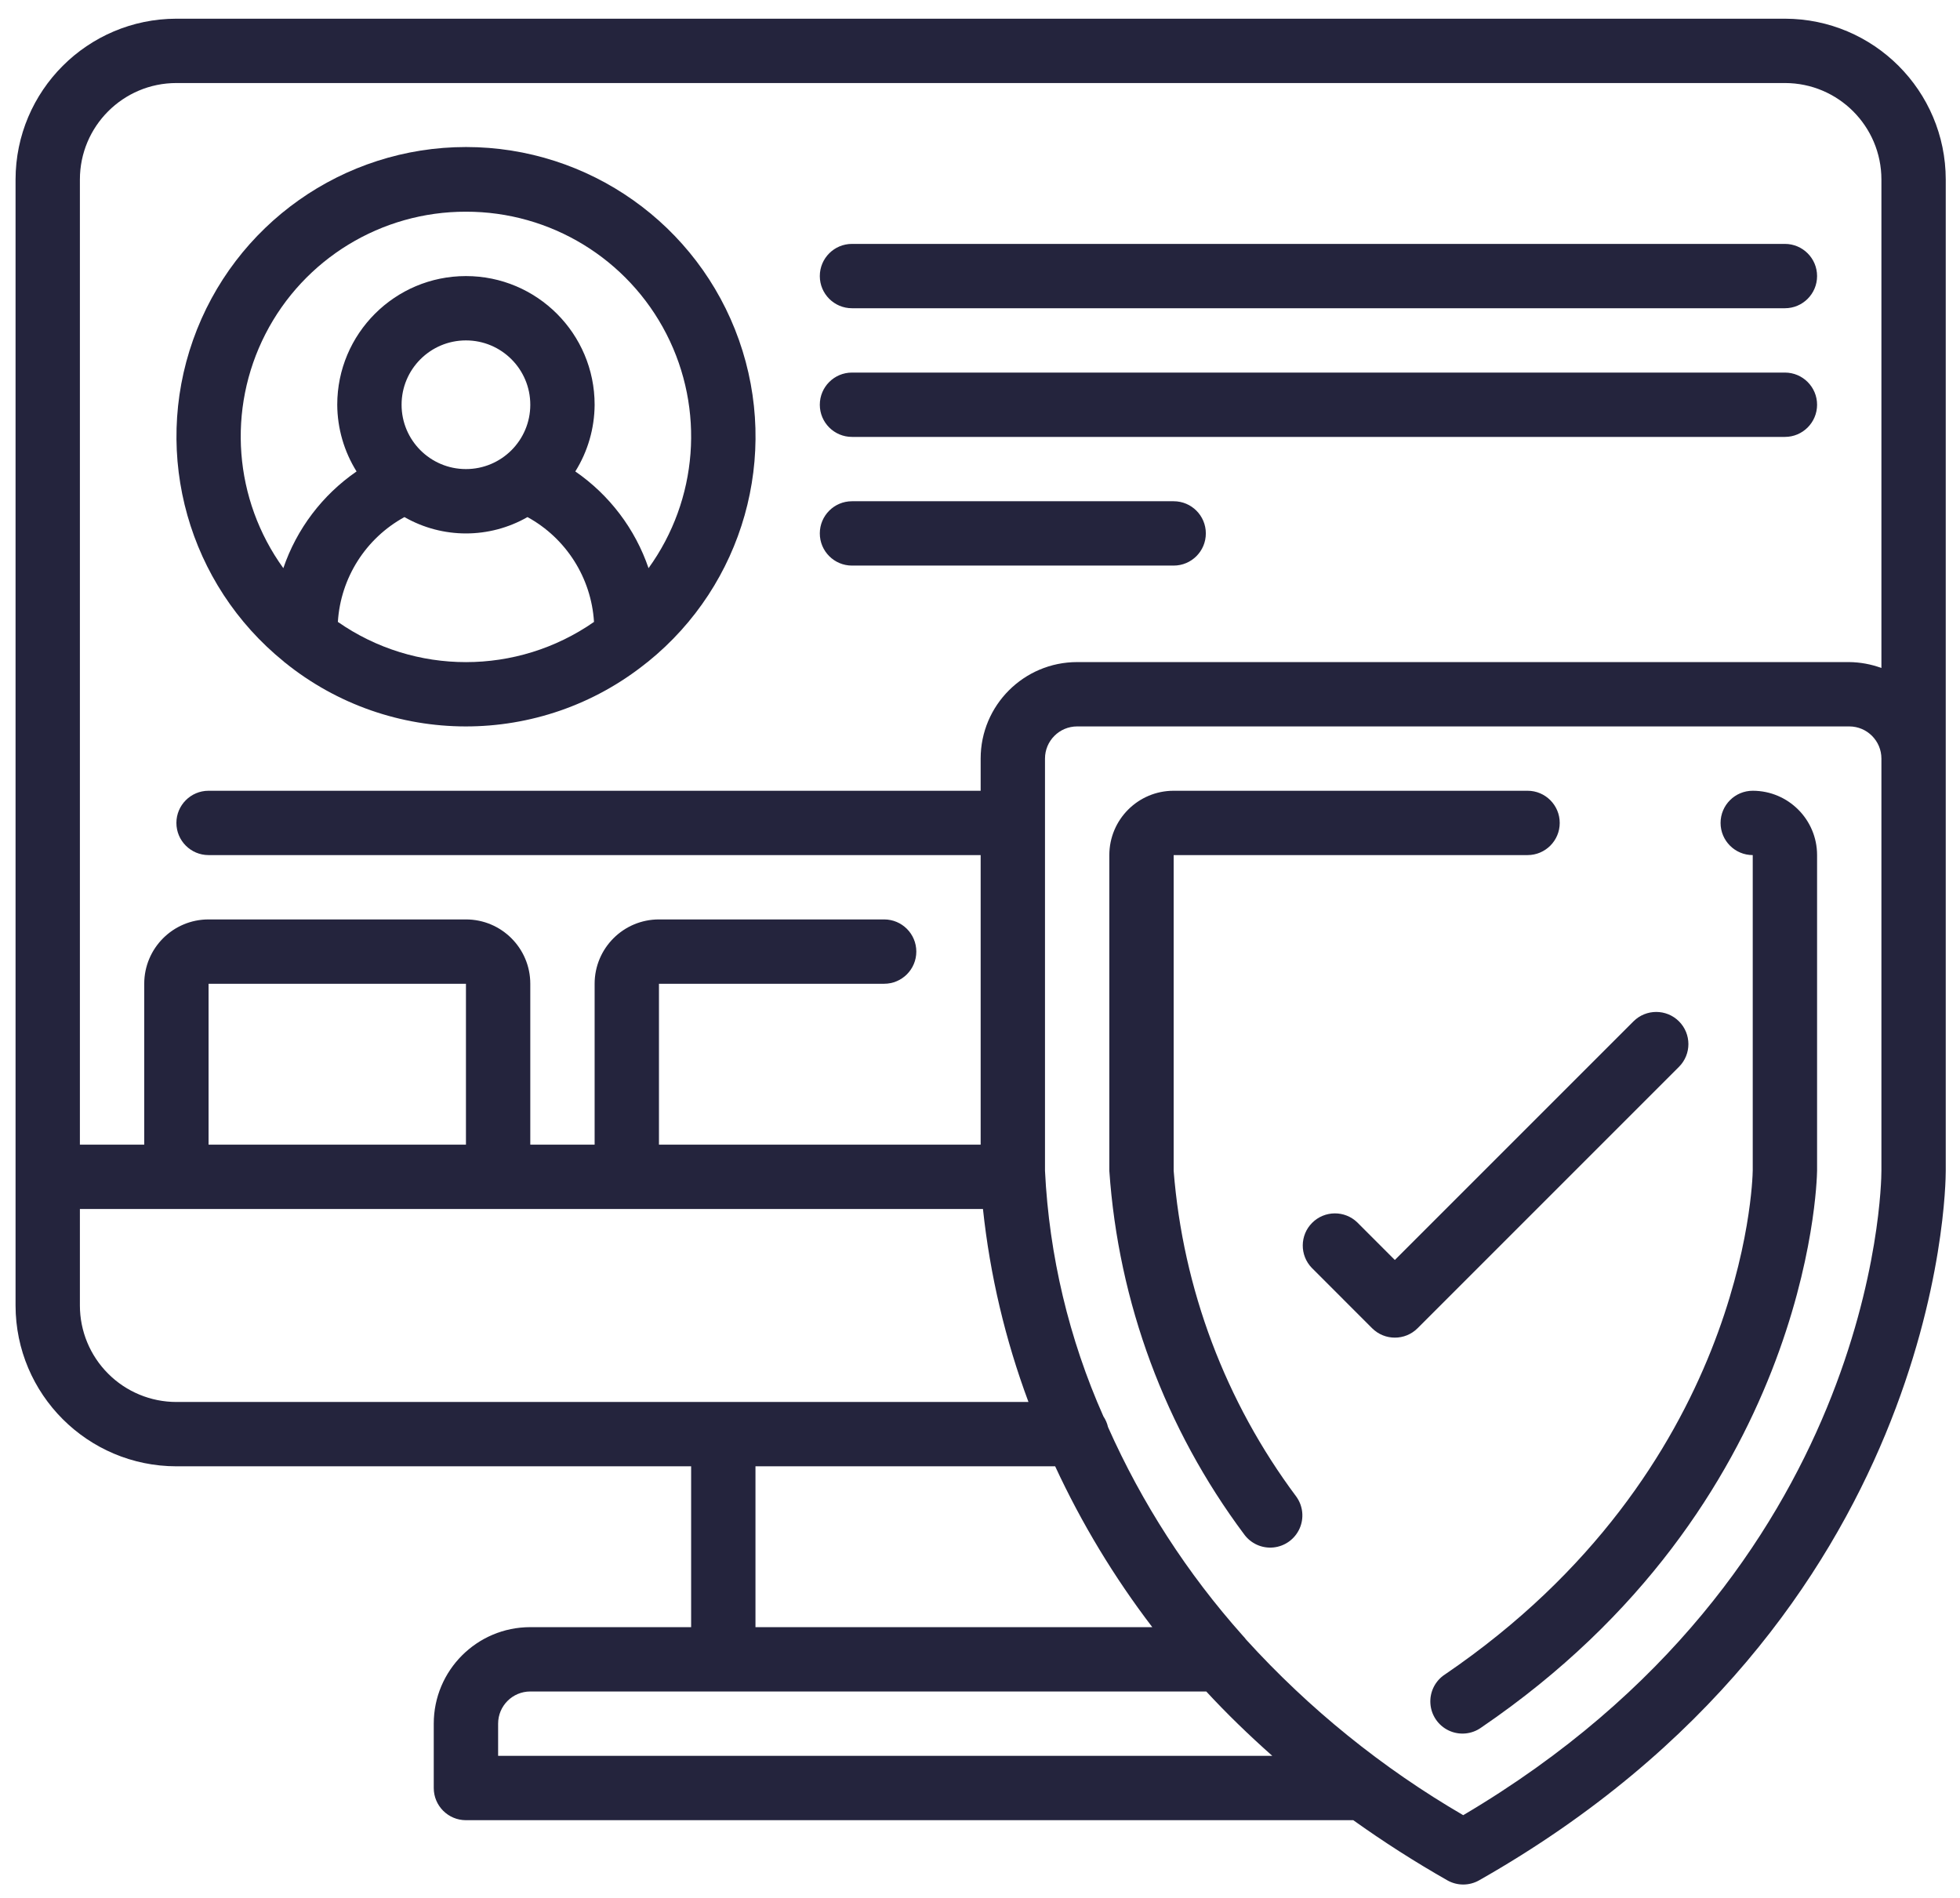
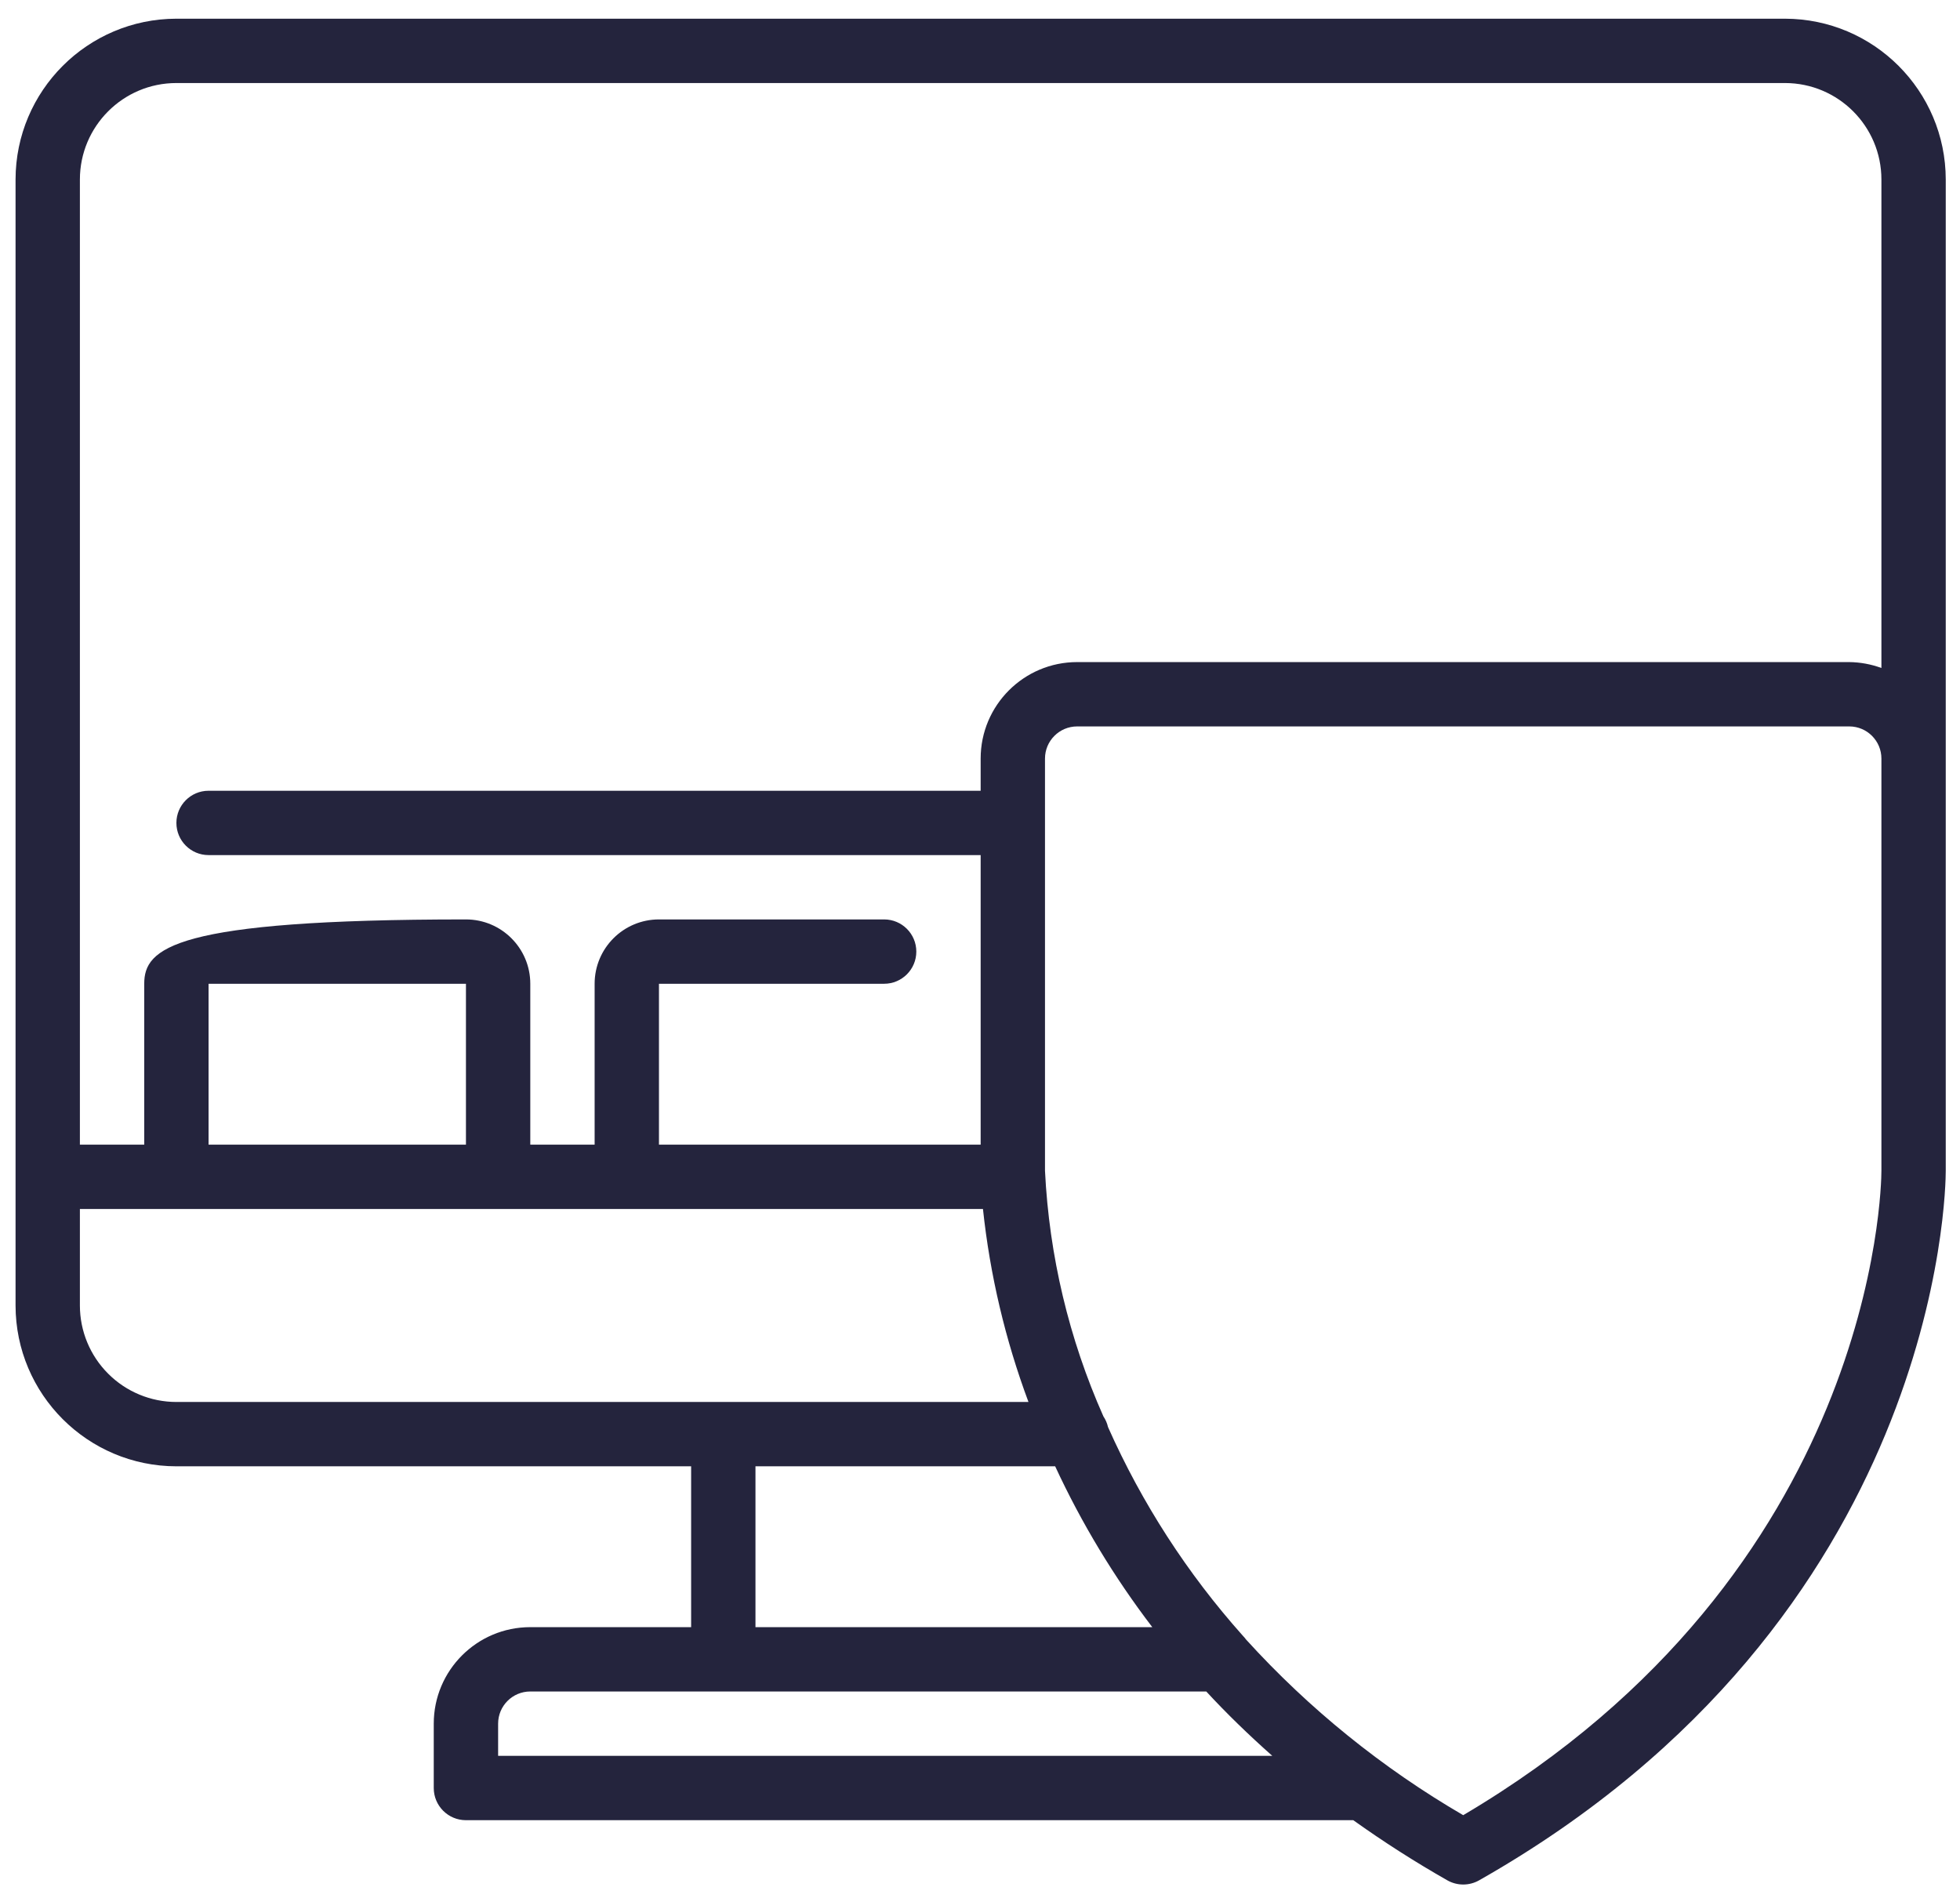
<svg xmlns="http://www.w3.org/2000/svg" width="63" height="61" viewBox="0 0 63 61">
  <g fill="#24243D" transform="translate(.5 .537)">
-     <path d="M56.872,0.064 L5.17,0.064 C2.316,0.068 0.003,2.381 0,5.235 L0,41.426 C0.003,44.28 2.316,46.593 5.17,46.596 L21.715,46.596 L21.715,51.766 L16.545,51.766 C14.831,51.766 13.442,53.155 13.442,54.869 L13.442,56.937 C13.442,57.508 13.905,57.971 14.476,57.971 L42.998,57.971 C43.972,58.667 44.981,59.312 46.021,59.904 C46.338,60.084 46.726,60.084 47.043,59.904 C61.872,51.488 62.042,37.682 62.042,37.097 L62.042,5.235 C62.039,2.381 59.726,0.068 56.872,0.064 Z M5.17,44.528 C4.347,44.528 3.558,44.201 2.977,43.619 C2.395,43.038 2.068,42.249 2.068,41.426 L2.068,38.324 L31.095,38.324 C31.321,40.445 31.813,42.529 32.558,44.528 L5.17,44.528 Z M6.204,36.256 L6.204,31.086 L14.477,31.086 L14.477,36.256 L6.204,36.256 Z M33.416,46.596 C34.265,48.428 35.312,50.162 36.538,51.766 L23.783,51.766 L23.783,46.596 L33.416,46.596 Z M15.511,55.902 L15.511,54.868 C15.511,54.297 15.973,53.834 16.545,53.834 L38.273,53.834 C38.919,54.534 39.63,55.224 40.395,55.903 L15.511,55.903 L15.511,55.902 Z M59.974,37.096 C59.974,37.625 59.775,49.988 46.532,57.81 C43.93,56.295 41.575,54.391 39.55,52.162 C39.519,52.119 39.484,52.078 39.447,52.04 C37.664,50.043 36.203,47.781 35.115,45.335 C35.087,45.212 35.037,45.096 34.967,44.992 C33.859,42.499 33.223,39.822 33.089,37.097 L33.089,23.847 C33.089,23.276 33.552,22.813 34.123,22.813 L58.94,22.813 C59.511,22.813 59.974,23.276 59.974,23.847 L59.974,37.096 Z M59.974,20.935 C59.643,20.813 59.293,20.749 58.94,20.745 L34.123,20.745 C32.41,20.745 31.021,22.134 31.021,23.847 L31.021,24.881 L6.204,24.881 C5.633,24.881 5.17,25.344 5.17,25.915 C5.17,26.486 5.633,26.949 6.204,26.949 L31.021,26.949 L31.021,36.256 L20.681,36.256 L20.681,31.085 L27.919,31.085 C28.49,31.085 28.953,30.622 28.953,30.051 C28.953,29.48 28.49,29.017 27.919,29.017 L20.681,29.017 C19.539,29.017 18.613,29.943 18.613,31.086 L18.613,36.256 L16.545,36.256 L16.545,31.086 C16.545,29.943 15.619,29.017 14.476,29.017 L6.204,29.017 C5.062,29.017 4.136,29.943 4.136,31.086 L4.136,36.256 L2.068,36.256 L2.068,5.235 C2.068,3.521 3.457,2.132 5.17,2.132 L56.872,2.132 C58.585,2.132 59.974,3.521 59.974,5.235 L59.974,20.935 L59.974,20.935 Z" />
-     <path d="M14.479 4.189C10.535 4.189 7.02 6.674 5.705 10.392 4.39 14.109 5.561 18.252 8.627 20.732L8.627 20.736 8.647 20.75C12.037 23.494 16.882 23.502 20.281 20.769 20.298 20.758 20.315 20.745 20.33 20.732 23.397 18.252 24.567 14.11 23.252 10.392 21.937 6.674 18.422 4.189 14.479 4.189zM10.36 19.454L10.36 19.453C10.449 18.037 11.256 16.765 12.5 16.084 13.725 16.785 15.23 16.785 16.455 16.084 17.698 16.766 18.505 18.038 18.593 19.454 16.119 21.177 12.834 21.177 10.36 19.454zM12.408 12.473C12.408 11.331 13.334 10.405 14.477 10.405 15.619 10.405 16.545 11.331 16.545 12.473 16.545 13.615 15.619 14.541 14.477 14.541 13.334 14.541 12.408 13.615 12.408 12.473zM20.346 17.726C19.916 16.464 19.09 15.374 17.992 14.617 18.394 13.974 18.609 13.231 18.613 12.473 18.613 10.189 16.761 8.337 14.477 8.337 12.192 8.337 10.34 10.189 10.34 12.473 10.344 13.231 10.559 13.974 10.961 14.617 9.863 15.374 9.037 16.464 8.607 17.726 7.016 15.524 6.794 12.617 8.032 10.199 9.271 7.782 11.76 6.263 14.476 6.268 17.193 6.263 19.682 7.782 20.921 10.199 22.159 12.617 21.937 15.524 20.346 17.726zM56.872 7.303L26.885 7.303C26.314 7.303 25.851 7.765 25.851 8.337 25.851 8.908 26.314 9.371 26.885 9.371L56.872 9.371C57.443 9.371 57.906 8.908 57.906 8.337 57.906 7.765 57.443 7.303 56.872 7.303zM56.872 11.439L26.885 11.439C26.314 11.439 25.851 11.902 25.851 12.473 25.851 13.044 26.314 13.507 26.885 13.507L56.872 13.507C57.443 13.507 57.906 13.044 57.906 12.473 57.906 11.902 57.443 11.439 56.872 11.439zM37.225 15.575L26.885 15.575C26.314 15.575 25.851 16.038 25.851 16.609 25.851 17.18 26.314 17.643 26.885 17.643L37.225 17.643C37.797 17.643 38.259 17.18 38.259 16.609 38.259 16.038 37.797 15.575 37.225 15.575zM55.838 24.881C55.267 24.881 54.804 25.344 54.804 25.915 54.804 26.486 55.267 26.949 55.838 26.949L55.838 37.083C55.832 37.473 55.574 46.722 45.95 53.283 45.633 53.486 45.452 53.846 45.477 54.221 45.501 54.596 45.728 54.929 46.068 55.089 46.409 55.249 46.809 55.212 47.114 54.991 57.615 47.837 57.899 37.548 57.906 37.097L57.906 26.949C57.906 25.807 56.98 24.881 55.838 24.881zM37.225 37.097L37.225 26.949 48.6 26.949C49.171 26.949 49.634 26.486 49.634 25.915 49.634 25.344 49.171 24.881 48.6 24.881L37.225 24.881C36.083 24.881 35.157 25.807 35.157 26.95L35.157 37.098C35.448 41.328 36.952 45.385 39.49 48.782 39.707 49.081 40.067 49.242 40.434 49.204 40.802 49.166 41.121 48.934 41.272 48.597 41.423 48.26 41.382 47.867 41.165 47.568 38.889 44.52 37.523 40.89 37.225 37.097z" />
-     <path d="M53.467,32.293 C53.063,31.89 52.409,31.89 52.005,32.293 L44.334,39.964 L43.127,38.756 C42.721,38.364 42.076,38.37 41.677,38.769 C41.278,39.167 41.273,39.812 41.665,40.218 L43.603,42.157 C44.007,42.561 44.662,42.561 45.066,42.157 L53.467,33.755 C53.871,33.352 53.871,32.697 53.467,32.293 Z" />
+     <path d="M56.872,0.064 L5.17,0.064 C2.316,0.068 0.003,2.381 0,5.235 L0,41.426 C0.003,44.28 2.316,46.593 5.17,46.596 L21.715,46.596 L21.715,51.766 L16.545,51.766 C14.831,51.766 13.442,53.155 13.442,54.869 L13.442,56.937 C13.442,57.508 13.905,57.971 14.476,57.971 L42.998,57.971 C43.972,58.667 44.981,59.312 46.021,59.904 C46.338,60.084 46.726,60.084 47.043,59.904 C61.872,51.488 62.042,37.682 62.042,37.097 L62.042,5.235 C62.039,2.381 59.726,0.068 56.872,0.064 Z M5.17,44.528 C4.347,44.528 3.558,44.201 2.977,43.619 C2.395,43.038 2.068,42.249 2.068,41.426 L2.068,38.324 L31.095,38.324 C31.321,40.445 31.813,42.529 32.558,44.528 L5.17,44.528 Z M6.204,36.256 L6.204,31.086 L14.477,31.086 L14.477,36.256 L6.204,36.256 Z M33.416,46.596 C34.265,48.428 35.312,50.162 36.538,51.766 L23.783,51.766 L23.783,46.596 L33.416,46.596 Z M15.511,55.902 L15.511,54.868 C15.511,54.297 15.973,53.834 16.545,53.834 L38.273,53.834 C38.919,54.534 39.63,55.224 40.395,55.903 L15.511,55.903 L15.511,55.902 Z M59.974,37.096 C59.974,37.625 59.775,49.988 46.532,57.81 C43.93,56.295 41.575,54.391 39.55,52.162 C39.519,52.119 39.484,52.078 39.447,52.04 C37.664,50.043 36.203,47.781 35.115,45.335 C35.087,45.212 35.037,45.096 34.967,44.992 C33.859,42.499 33.223,39.822 33.089,37.097 L33.089,23.847 C33.089,23.276 33.552,22.813 34.123,22.813 L58.94,22.813 C59.511,22.813 59.974,23.276 59.974,23.847 L59.974,37.096 Z M59.974,20.935 C59.643,20.813 59.293,20.749 58.94,20.745 L34.123,20.745 C32.41,20.745 31.021,22.134 31.021,23.847 L31.021,24.881 L6.204,24.881 C5.633,24.881 5.17,25.344 5.17,25.915 C5.17,26.486 5.633,26.949 6.204,26.949 L31.021,26.949 L31.021,36.256 L20.681,36.256 L20.681,31.085 L27.919,31.085 C28.49,31.085 28.953,30.622 28.953,30.051 C28.953,29.48 28.49,29.017 27.919,29.017 L20.681,29.017 C19.539,29.017 18.613,29.943 18.613,31.086 L18.613,36.256 L16.545,36.256 L16.545,31.086 C16.545,29.943 15.619,29.017 14.476,29.017 C5.062,29.017 4.136,29.943 4.136,31.086 L4.136,36.256 L2.068,36.256 L2.068,5.235 C2.068,3.521 3.457,2.132 5.17,2.132 L56.872,2.132 C58.585,2.132 59.974,3.521 59.974,5.235 L59.974,20.935 L59.974,20.935 Z" />
  </g>
</svg>